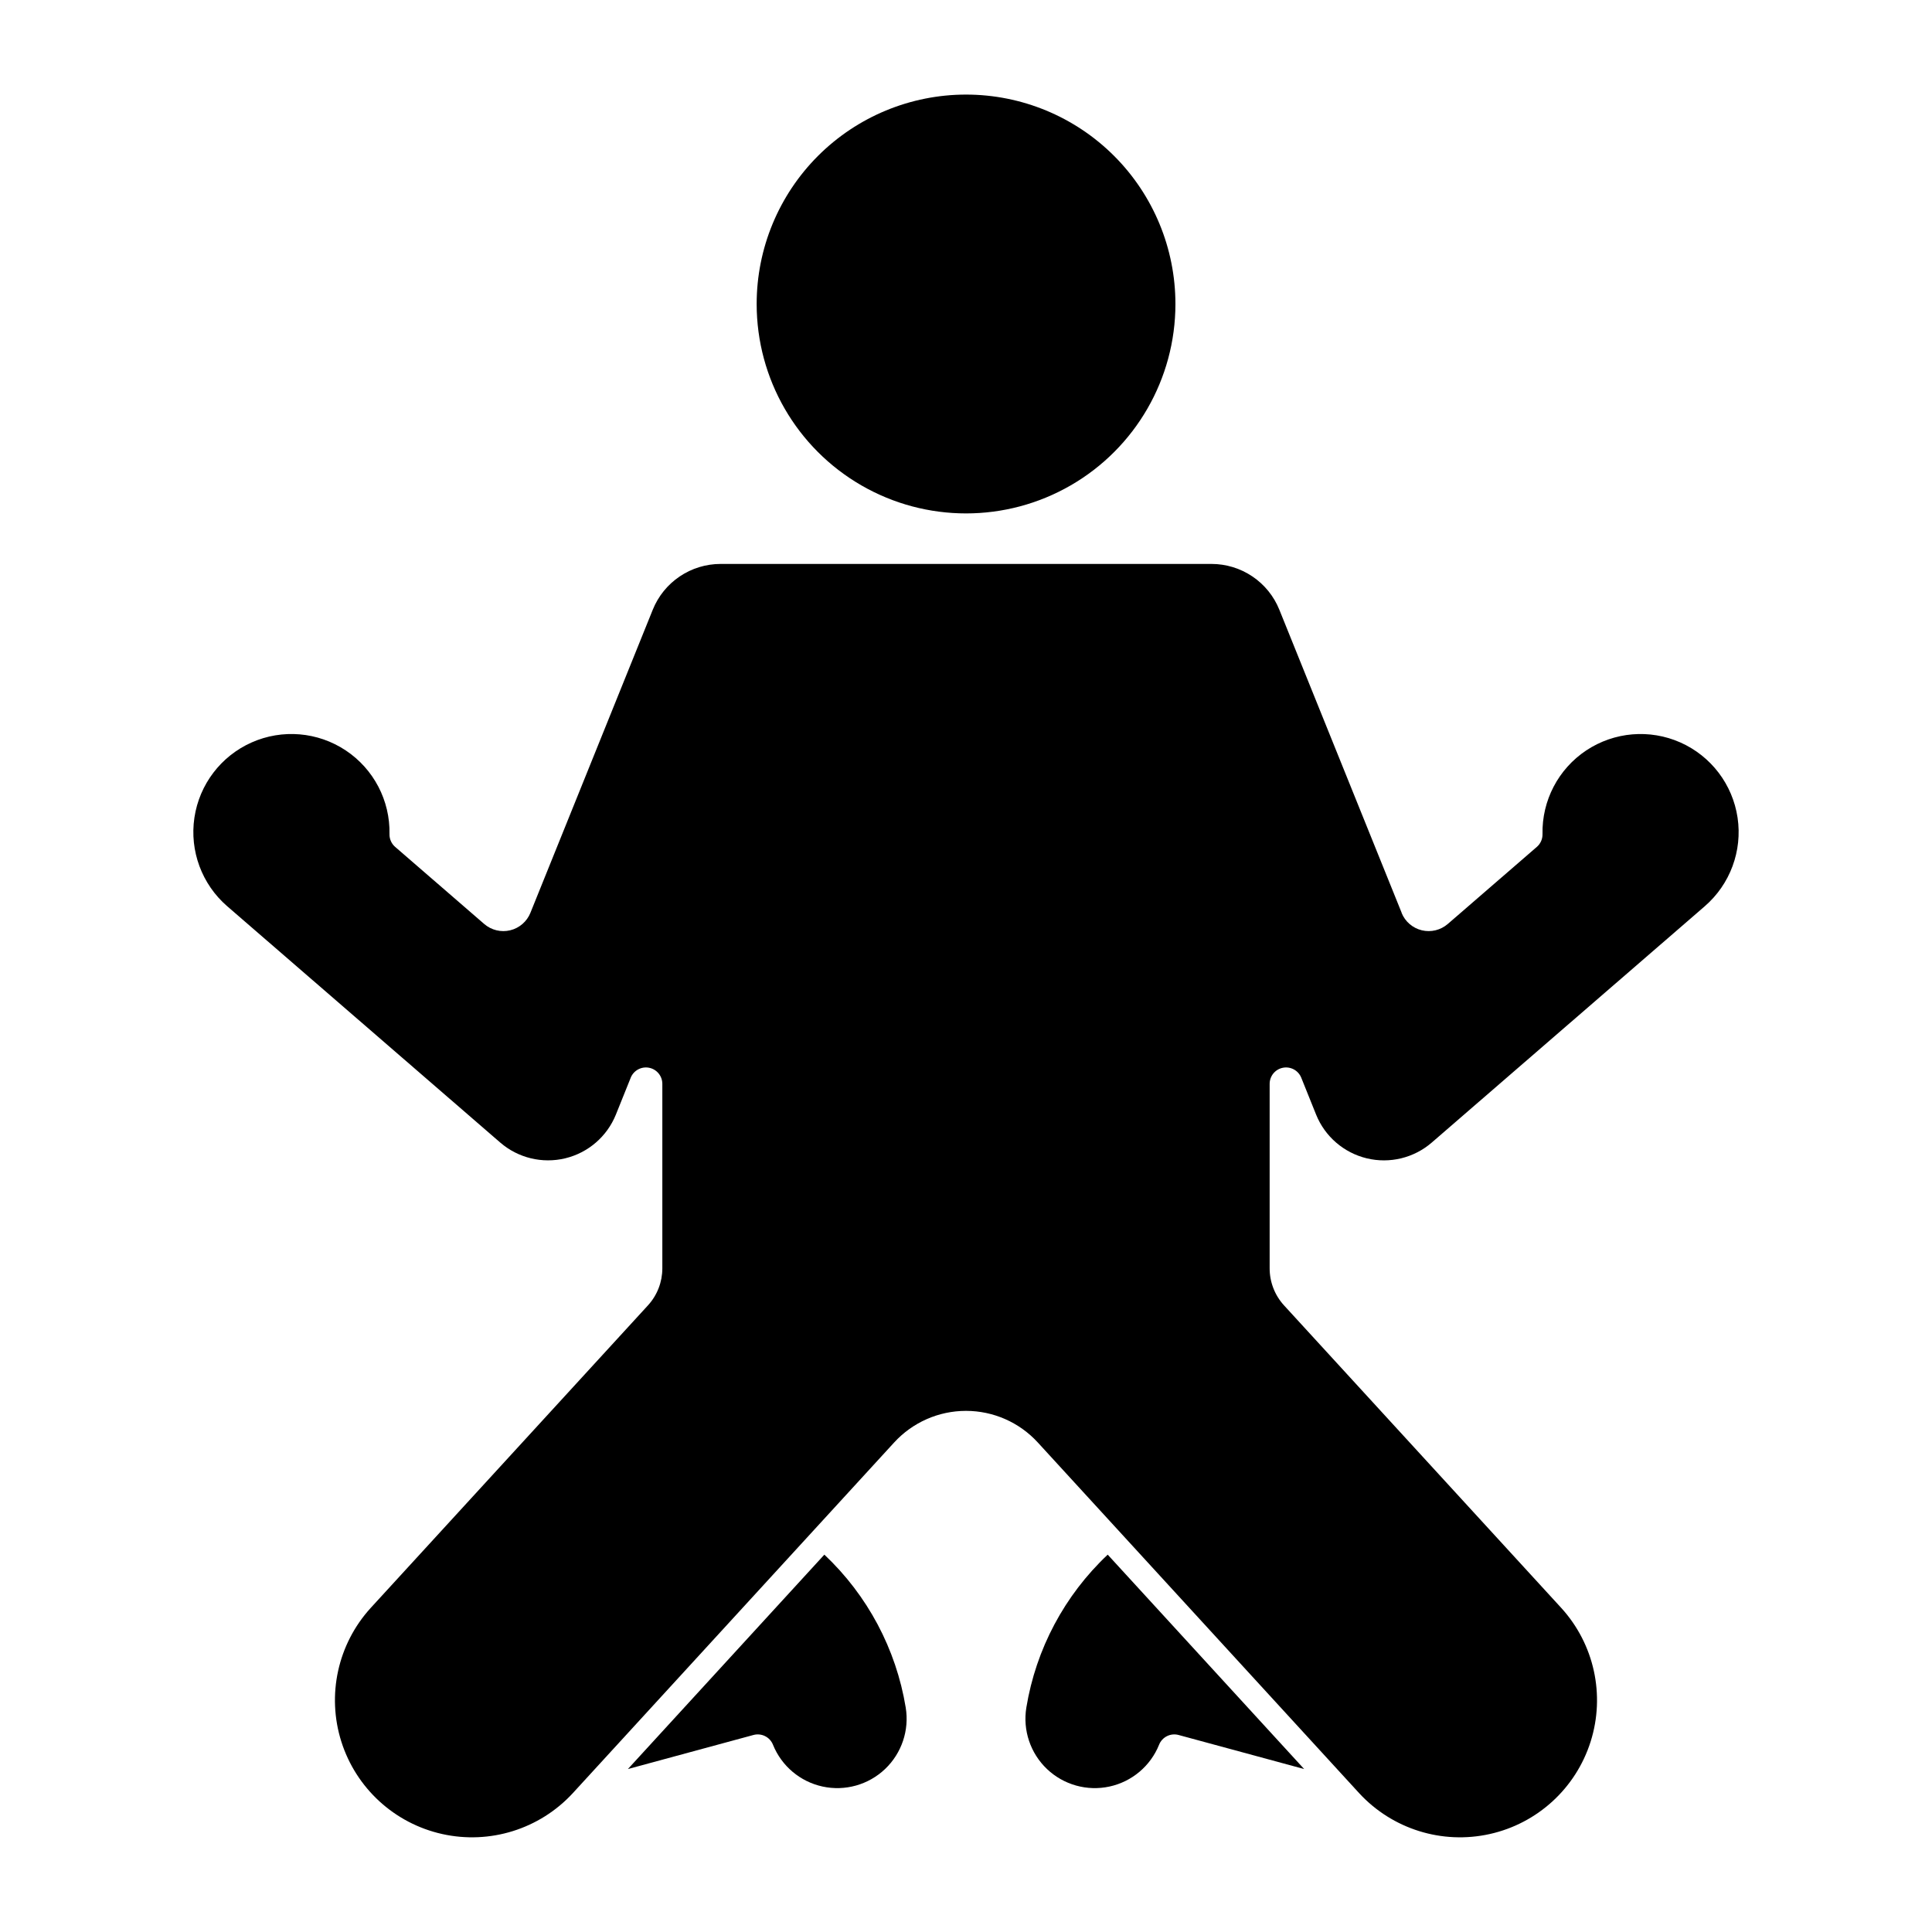
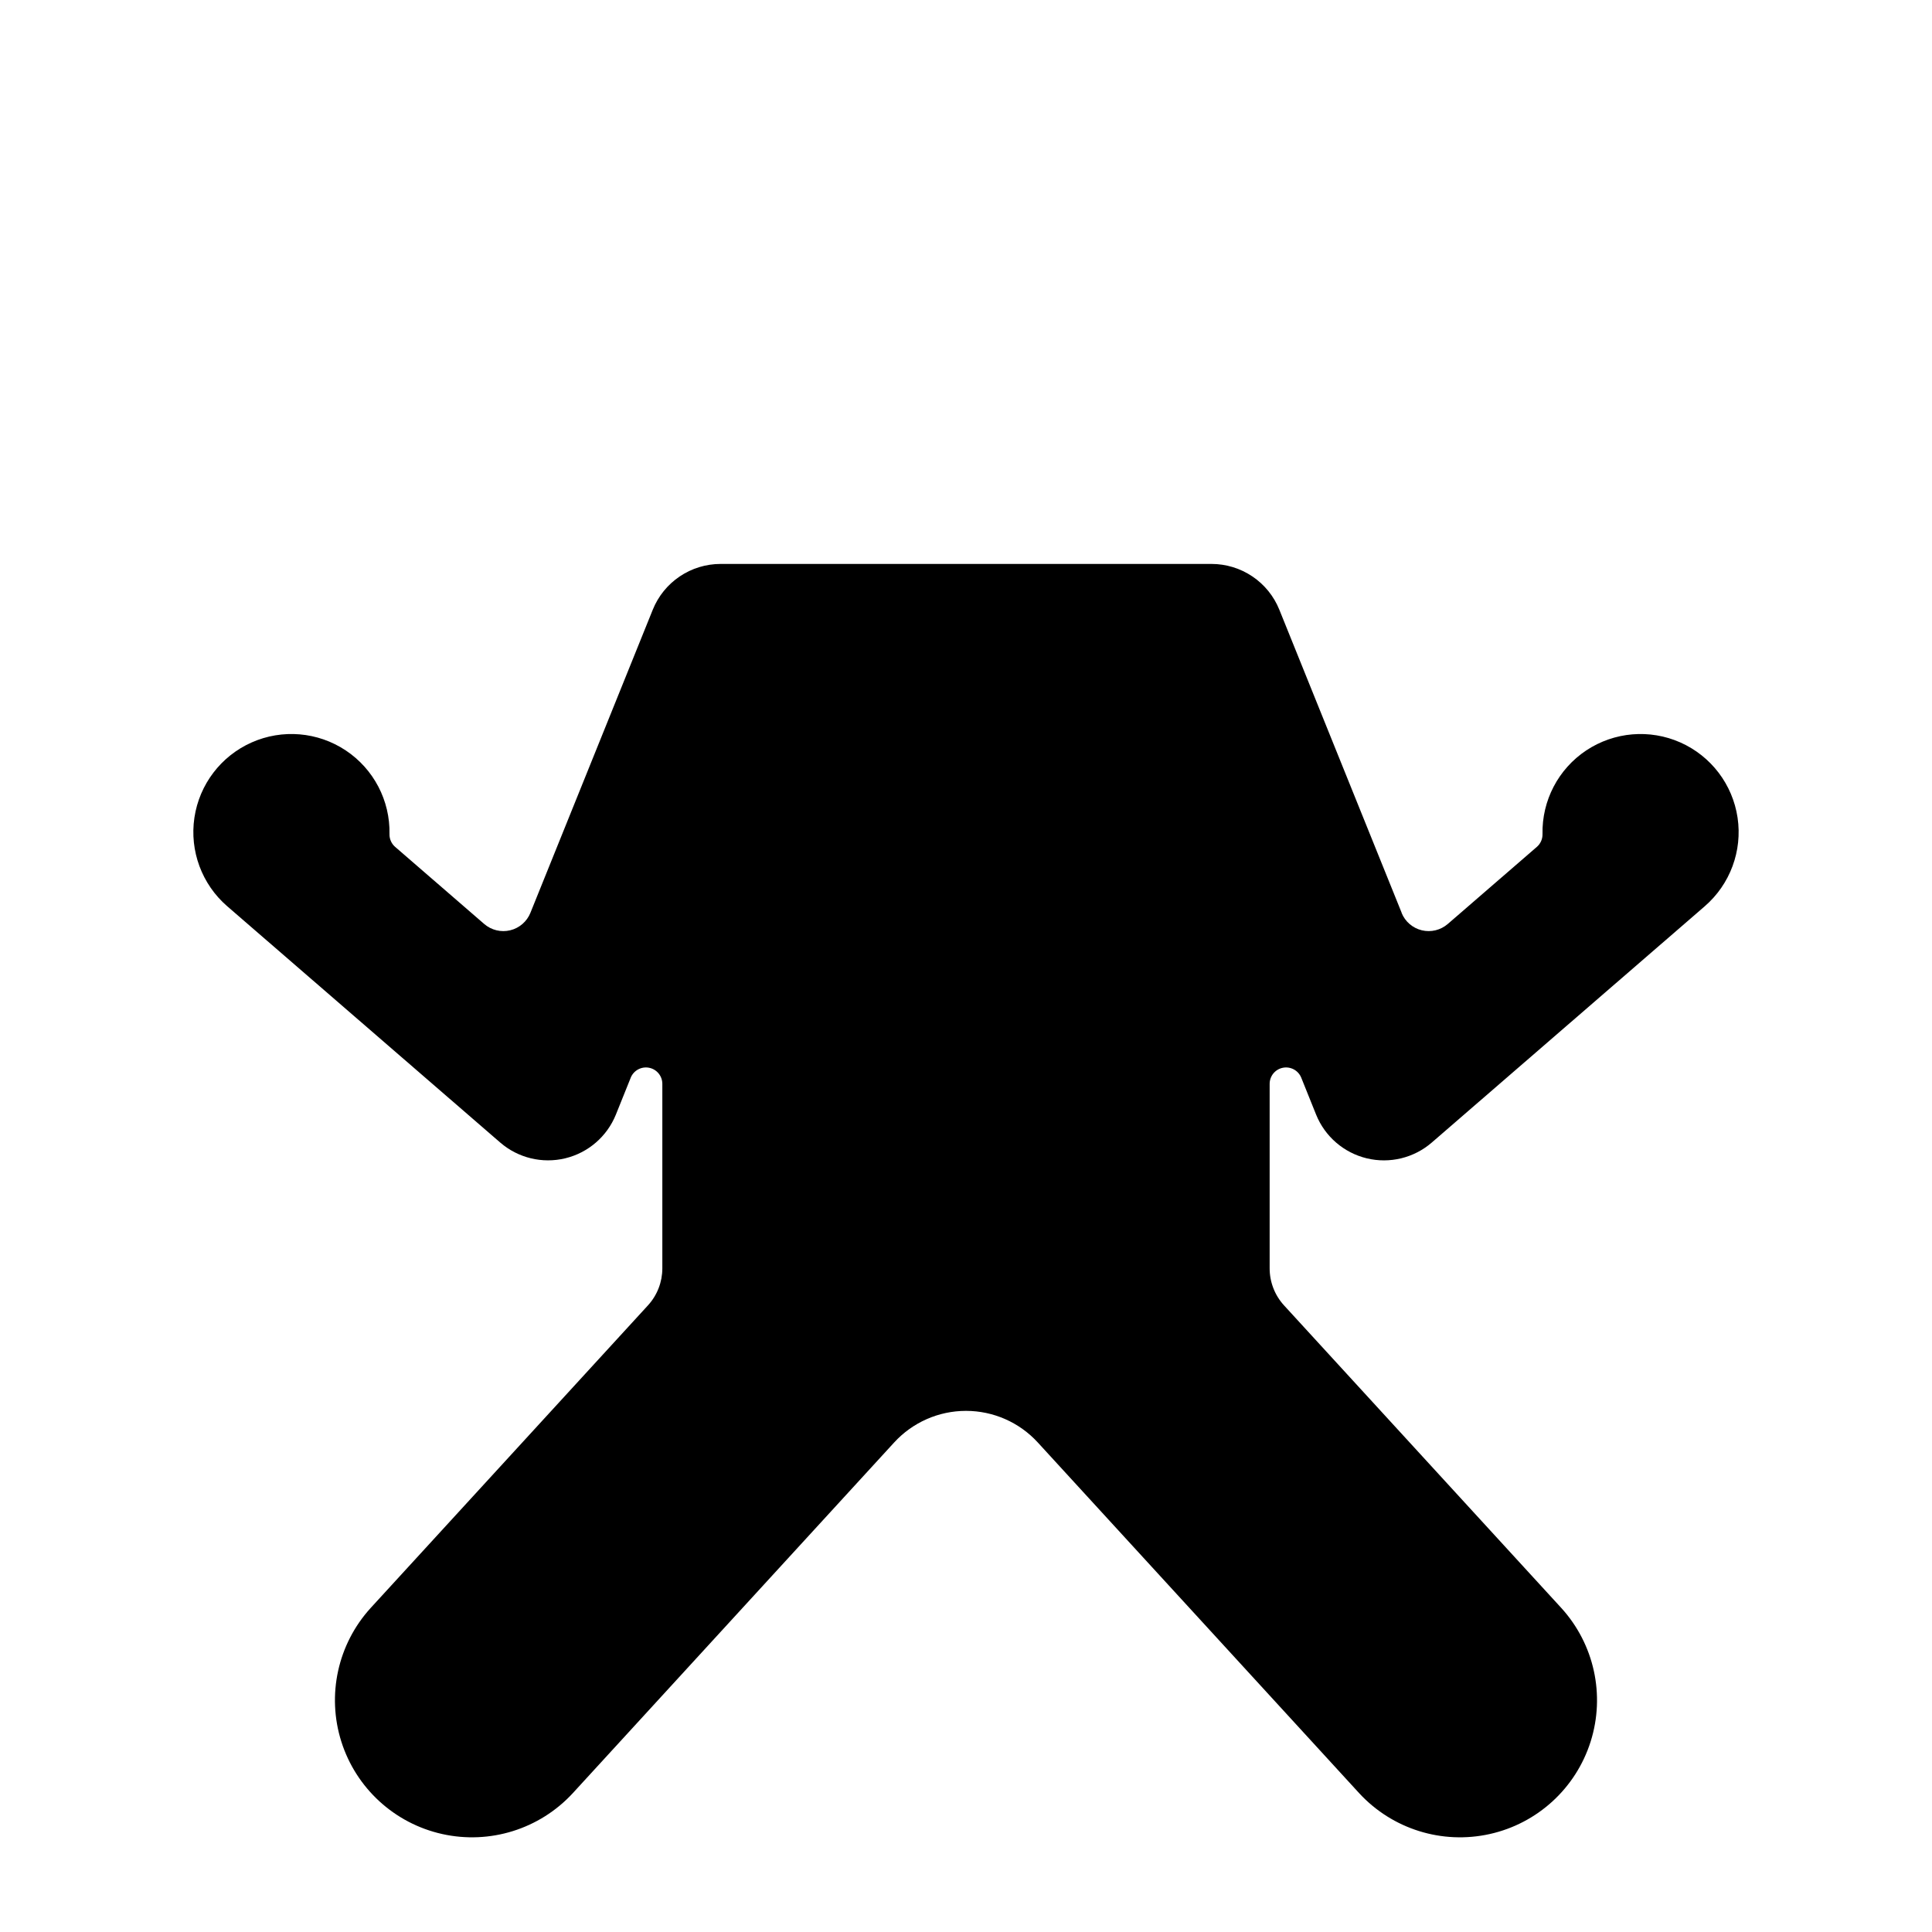
<svg xmlns="http://www.w3.org/2000/svg" fill="#000000" width="800px" height="800px" version="1.1" viewBox="144 144 512 512">
  <g>
-     <path d="m455.5 224.57c0.004-14.719-5.84-28.836-16.246-39.246-10.406-10.406-24.523-16.258-39.242-16.258s-28.836 5.852-39.242 16.258c-10.406 10.41-16.25 24.527-16.246 39.246 0 19.824 10.574 38.145 27.742 48.055 17.168 9.914 38.32 9.914 55.488 0 17.168-9.91 27.746-28.23 27.746-48.055z" />
-     <path d="m348.84 606.36c2.277 5.644 7.195 9.797 13.145 11.09 5.945 1.293 12.145-0.441 16.559-4.633 4.41-4.188 6.465-10.293 5.481-16.297-2.547-15.508-10.125-29.746-21.562-40.523l-52.062 56.816 33.27-9.023c2.125-0.578 4.348 0.527 5.172 2.57z" />
-     <path d="m451.17 606.36c0.824-2.043 3.047-3.148 5.176-2.57l33.27 9.023-52.062-56.816c-11.441 10.777-19.016 25.016-21.562 40.523-0.984 6.008 1.07 12.109 5.481 16.301 4.414 4.188 10.613 5.922 16.559 4.629s10.867-5.445 13.141-11.086z" />
    <path d="m515.46 385.91-32.426-80.336c-1.445-3.582-3.93-6.648-7.133-8.809-3.203-2.16-6.977-3.316-10.84-3.316h-130.1c-3.859 0-7.637 1.156-10.836 3.316-3.203 2.16-5.688 5.227-7.133 8.809l-32.43 80.336h0.004c-0.938 2.316-2.934 4.043-5.363 4.629-2.426 0.586-4.988-0.039-6.879-1.672l-23.605-20.434c-0.977-0.844-1.527-2.082-1.5-3.375 0.188-8.895-4.188-17.266-11.598-22.191-7.406-4.922-16.816-5.719-24.945-2.106-8.129 3.613-13.848 11.133-15.156 19.93-1.309 8.801 1.973 17.656 8.699 23.477l72.34 62.613 0.004 0.004c4.731 4.09 11.145 5.648 17.227 4.18 6.078-1.465 11.078-5.781 13.422-11.578l3.934-9.781h-0.004c0.781-1.93 2.82-3.039 4.863-2.641 2.043 0.395 3.519 2.184 3.519 4.266v48.898c0 3.629-1.359 7.129-3.812 9.809l-73.504 80.211c-8.707 9.578-11.656 23.062-7.75 35.402 3.91 12.34 14.086 21.668 26.719 24.484 12.633 2.82 25.812-1.297 34.594-10.801l85.191-92.965c4.891-5.336 11.793-8.375 19.031-8.375 7.238 0 14.145 3.039 19.031 8.375l85.191 92.965c8.785 9.504 21.961 13.621 34.594 10.801 12.633-2.816 22.812-12.145 26.719-24.484 3.91-12.34 0.957-25.824-7.75-35.402l-73.5-80.211c-2.449-2.68-3.812-6.18-3.809-9.809v-48.898c0-2.082 1.473-3.871 3.519-4.266 2.043-0.398 4.082 0.711 4.859 2.641l3.934 9.781c2.34 5.801 7.34 10.113 13.422 11.582s12.5-0.09 17.23-4.184l72.34-62.613v-0.004c6.727-5.82 10.008-14.676 8.699-23.477-1.309-8.797-7.023-16.316-15.152-19.93-8.129-3.613-17.539-2.816-24.949 2.106-7.406 4.926-11.781 13.297-11.594 22.191 0.023 1.293-0.523 2.531-1.5 3.375l-23.609 20.434h-0.004c-1.887 1.633-4.449 2.254-6.875 1.668-2.43-0.586-4.426-2.309-5.359-4.625z" />
  </g>
</svg>